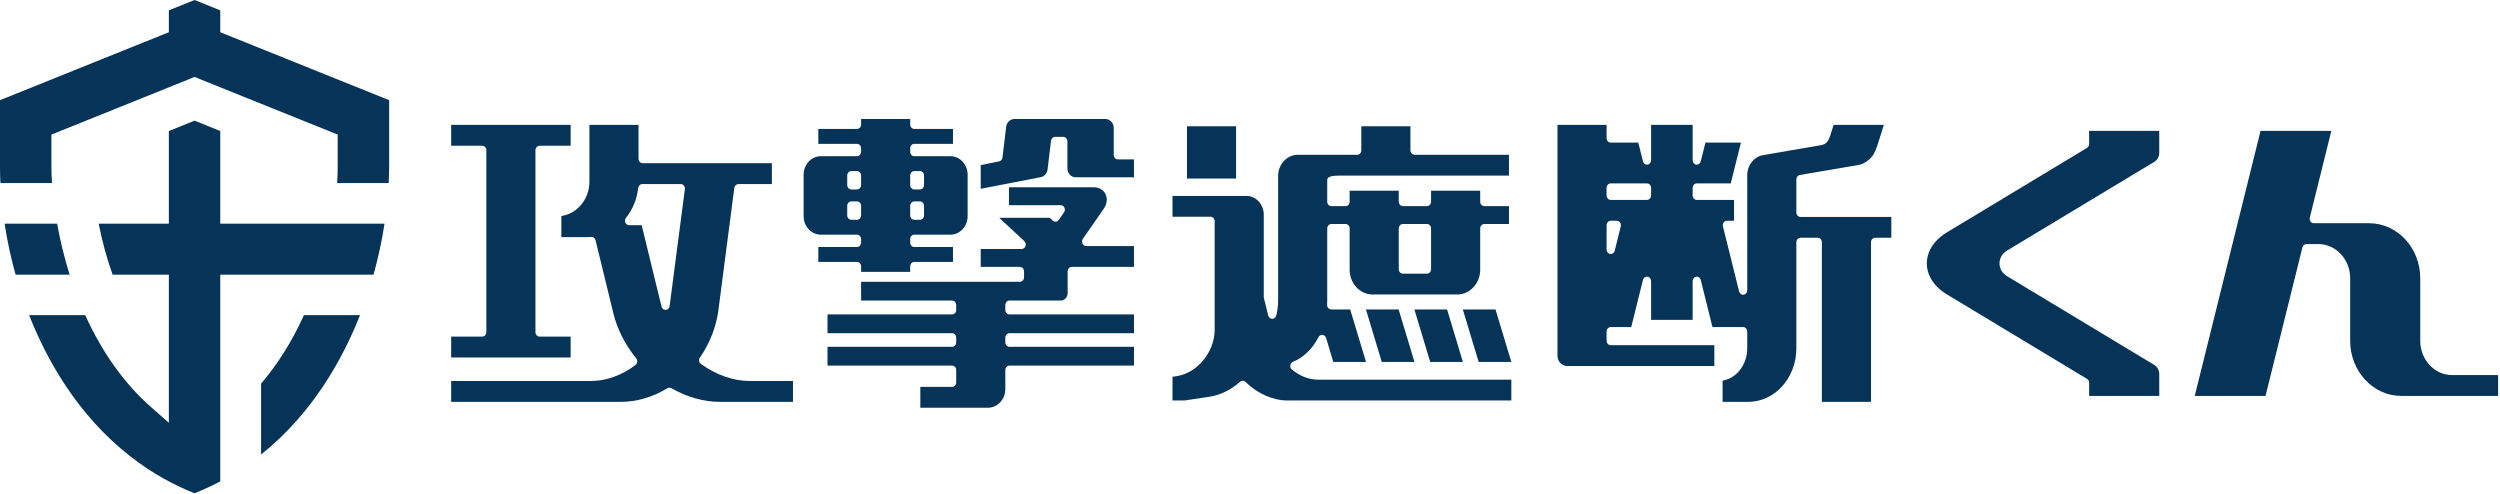
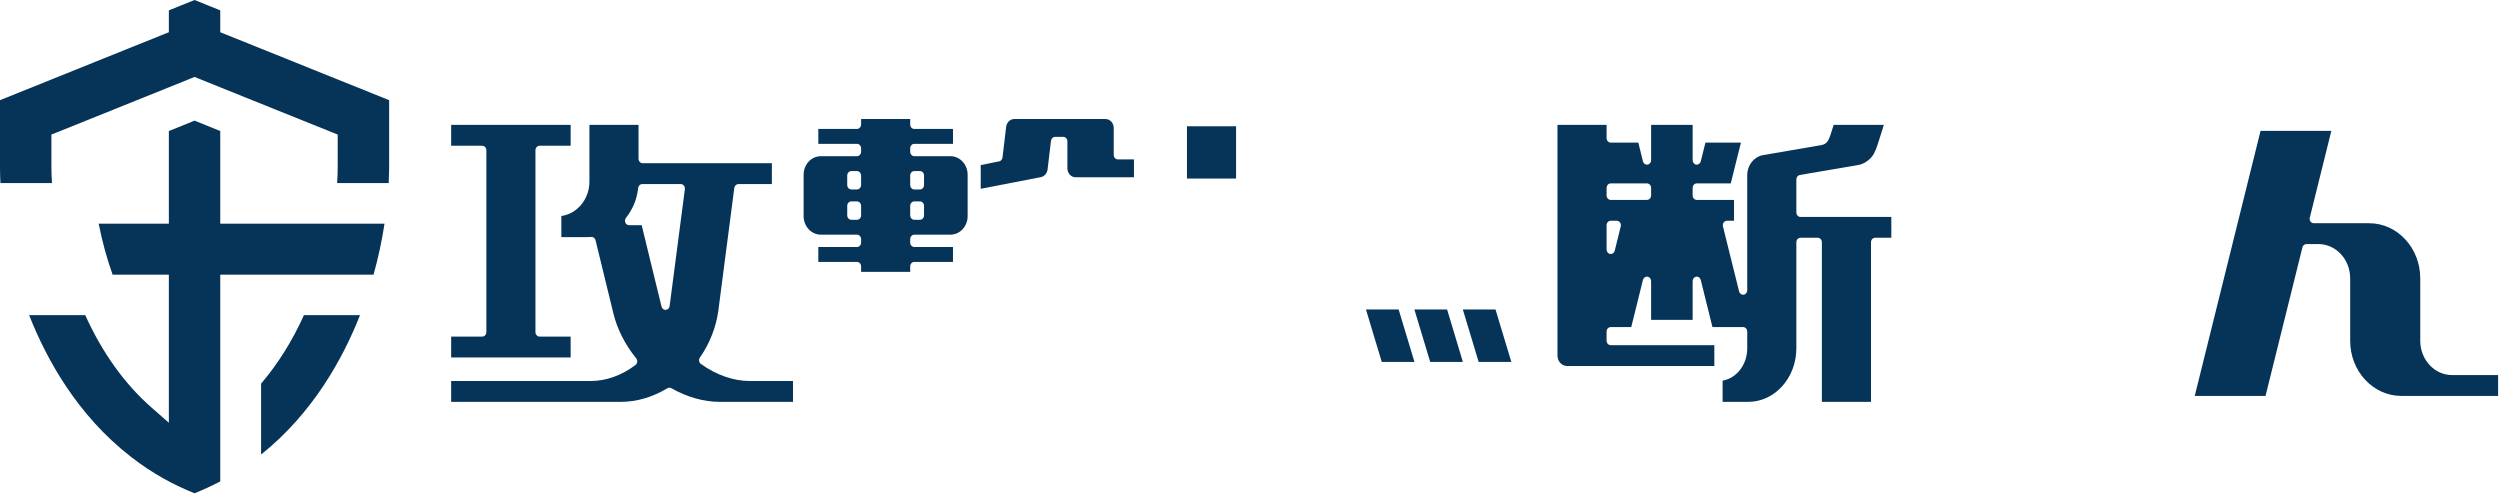
<svg xmlns="http://www.w3.org/2000/svg" width="491" height="97" viewBox="0 0 491 97" fill="none">
-   <path d="M13.683 53.951C12.646 50.686 11.829 47.324 11.22 43.923H0.908C1.411 47.296 2.133 50.635 3.068 53.951H13.683Z" fill="#063458" />
  <path d="M57.998 43.923H45.266H43.256V41.941V25.738L38.211 23.692L33.163 25.738V41.941V43.923H31.156H23.318H19.376C20.057 47.363 20.989 50.782 22.113 53.938L22.122 53.951H28.608H31.156H33.163V55.936V78.619V83.029L29.828 80.103C24.489 75.444 20.097 69.297 16.739 61.894H5.724C9.126 70.541 15.184 81.553 25.695 89.703C27.736 91.294 29.91 92.747 32.138 93.99C34.069 95.067 36.113 96.039 38.211 96.881C39.948 96.177 41.635 95.399 43.256 94.553V86.641V78.619V58.353V55.936V53.951H45.266H53.264H59.965H73.361C74.286 50.635 75.007 47.296 75.52 43.923H63.532H57.998Z" fill="#063458" />
  <path d="M76.423 33.221L76.428 32.702V19.672C72.973 18.291 63.566 14.502 63.566 14.502L56.225 11.543L44.512 6.836L43.256 6.331V4.996V2.04C43 1.926 42.79 1.843 42.79 1.843L38.211 0L33.63 1.843L33.163 2.04V4.996V6.331L31.91 6.836L20.193 11.543L12.855 14.502L0 19.672V32.702L0.003 33.221L0.005 33.431C0.016 34.248 0.036 35.093 0.086 35.959H10.21C10.135 34.821 10.098 33.726 10.098 32.702V27.771V26.425L11.351 25.928L30.406 18.26L37.458 15.417L38.211 15.112L38.968 15.417L46.017 18.26L65.077 25.928L66.323 26.425V27.771V32.702C66.323 33.726 66.289 34.821 66.215 35.959H76.337C76.381 35.09 76.41 34.242 76.423 33.434V33.221Z" fill="#063458" />
  <path d="M51.278 75.339V87.741V89.269C61.45 81.151 67.362 70.384 70.706 61.894H59.696C57.387 66.991 54.566 71.5 51.278 75.339Z" fill="#063458" />
  <path d="M486.236 73.662H481.575C478.139 73.662 475.339 70.645 475.339 66.941V54.663C475.339 48.698 470.84 43.842 465.312 43.842H463.793H462.709H462.061H461.19H460.542H460.112H459.461H458.594H457.942H456.86H455.342H454.427C454.18 43.842 453.939 43.722 453.781 43.505C453.634 43.288 453.577 43.008 453.645 42.743L457.875 25.701H456.334H453.734H448.552H445.952H443.973L431.047 77.755H432.588H435.188H440.371H442.969H444.95L452.194 48.589C452.29 48.205 452.61 47.936 452.976 47.936H455.342C458.779 47.936 461.575 50.953 461.575 54.663V66.941C461.575 72.902 466.069 77.755 471.597 77.755H473.12H474.207H474.849H475.715H476.368H476.807H477.459H478.322H478.975H480.056H481.575H486.236H488.836H490.626V73.662H488.836H486.236Z" fill="#063458" />
  <path d="M369.015 42.608H366.415H353.621C353.17 42.608 352.804 42.213 352.804 41.727V35.239C352.804 34.809 353.098 34.444 353.489 34.366L365.014 32.393C365.999 32.222 366.977 31.584 367.671 30.728C368.181 30.106 368.583 29.011 368.996 27.672C369.116 27.286 369.262 26.834 369.433 26.297L369.987 24.529H368.526H367.875H365.4H365.275H362.8H362.148H360.128C359.875 25.315 359.472 26.592 359.467 26.611C359.135 27.563 358.787 28.309 357.717 28.495L346.252 30.468C344.491 30.765 343.158 32.45 343.158 34.378V57.01C343.158 57.448 342.859 57.818 342.456 57.881C342.048 57.94 341.665 57.663 341.558 57.237L338.385 44.459C338.317 44.194 338.375 43.916 338.521 43.7C338.682 43.485 338.923 43.357 339.171 43.357H340.563V39.261H338.773H333.244C332.795 39.261 332.436 38.869 332.436 38.384V36.901C332.436 36.412 332.795 36.022 333.244 36.022H334.492H337.942H339.92L341.917 28.011H341.259H340.374H340.175H338.657H337.568H336.923H334.947L334.028 31.687C333.926 32.11 333.542 32.39 333.14 32.329C332.738 32.274 332.436 31.901 332.436 31.462V24.529H324.277V31.462C324.277 31.901 323.975 32.274 323.573 32.329C323.163 32.393 322.78 32.115 322.674 31.687L321.766 28.011H319.786H319.134H318.049H316.531H316.35C315.899 28.011 315.533 27.619 315.533 27.134V24.529H313.75H313.098H310.928H310.492H308.329H307.676H305.887V69.84C305.887 70.966 306.736 71.884 307.786 71.884H310.383H311.034H313.636H328.919H331.515H332.17H336.696V67.793H332.17H331.515H328.919H316.35C315.899 67.793 315.533 67.401 315.533 66.914V65.117C315.533 64.627 315.899 64.236 316.35 64.236H316.664H317.754H318.399H320.376L322.674 54.98C322.78 54.556 323.163 54.282 323.573 54.339C323.975 54.396 324.277 54.767 324.277 55.208V62.819H332.436V55.211C332.436 54.769 332.738 54.399 333.14 54.342C333.542 54.285 333.926 54.559 334.028 54.98L336.327 64.236H338.307H338.958H340.04H341.557H341.753H342.341C342.794 64.236 343.158 64.627 343.158 65.117V68.401C343.158 71.629 341.05 74.3 338.32 74.756V78.925H340.111H340.762H343.36C348.572 78.925 352.804 74.211 352.804 68.401V47.573C352.804 47.088 353.17 46.696 353.621 46.696H357.003C357.453 46.696 357.817 47.088 357.817 47.573V78.925H359.606H360.253H362.422H362.856H365.022H365.673H367.464V47.573C367.464 47.088 367.83 46.696 368.271 46.696H369.816H370.46H371.457V42.608H369.665H369.015ZM318.314 44.459L317.136 49.236C317.03 49.657 316.646 49.935 316.244 49.877C315.835 49.82 315.533 49.45 315.533 49.006V44.236C315.533 43.751 315.899 43.357 316.35 43.357H317.532C317.787 43.357 318.024 43.485 318.178 43.7C318.339 43.916 318.383 44.194 318.314 44.459ZM324.277 38.384C324.277 38.869 323.909 39.261 323.46 39.261H317.933H316.35C315.899 39.261 315.533 38.869 315.533 38.384V36.901C315.533 36.412 315.899 36.022 316.35 36.022H318.759H322.207H323.46C323.909 36.022 324.277 36.412 324.277 36.901V38.384Z" fill="#063458" />
-   <path d="M394.148 49.236L423.107 31.78C423.706 31.415 424.077 30.733 424.077 29.99V25.701H423.366H422.288H421.636H420.769H420.118H419.685H419.463H419.033H418.167H417.953H417.518H416.866H416.437H416.215H415.347H414.918H414.696H414.266H413.617H412.748H412.095H411.014H410.303V28.276C410.303 28.597 410.151 28.884 409.893 29.041L393.948 38.656L385.819 43.557C385.283 43.885 384.816 44.163 384.414 44.401C382.398 45.614 381.849 45.898 381.063 46.563C379.369 47.977 378.426 49.804 378.426 51.727C378.426 53.651 379.369 55.478 381.063 56.895C381.849 57.556 382.398 57.842 384.414 59.052C384.816 59.295 385.283 59.578 385.819 59.9L393.948 64.798L409.893 74.413C410.151 74.568 410.303 74.859 410.303 75.181V77.755H411.014H412.095H412.748H413.617H414.266H414.696H414.918H415.347H416.215H416.437H416.866H417.518H417.953H418.167H419.033H419.463H419.685H420.118H420.769H421.636H422.288H423.366H424.077V73.465C424.077 72.725 423.706 72.041 423.107 71.68L394.148 54.219C393.24 53.672 392.703 52.744 392.703 51.73V51.727C392.703 50.715 393.24 49.785 394.148 49.236Z" fill="#063458" />
  <path d="M145.186 32.055H142.576H126.226C125.775 32.055 125.409 31.665 125.409 31.18V24.9V24.725V24.529H123.617H122.973H120.805H120.368H118.205H117.553H115.763V24.725V24.9V35.66C115.763 39.128 113.356 41.988 110.25 42.421V46.579H112.042H112.69H115.29C115.566 46.579 115.839 46.557 116.116 46.53C116.507 46.496 116.865 46.774 116.965 47.181L120.474 61.568C121.229 64.664 122.785 67.714 124.953 70.385C125.108 70.572 125.181 70.818 125.146 71.064C125.122 71.313 125.002 71.534 124.811 71.679C122.153 73.71 119.047 74.826 116.068 74.826H95.394H92.946H91.295H91.149H90.398H88.608V78.925H90.398H91.149H91.295H92.946H95.394H116.068H118.665H119.316H121.926C125.029 78.925 128.189 78.002 131.073 76.251C131.309 76.111 131.603 76.105 131.849 76.241C134.935 77.997 138.222 78.925 141.349 78.925H142.576H143.956H144.607H145.186H147.218H149.427H155.743V74.826H149.391H147.204C144.051 74.826 140.656 73.643 137.657 71.479C137.472 71.345 137.339 71.137 137.304 70.891C137.271 70.662 137.32 70.418 137.461 70.226C139.407 67.426 140.659 64.219 141.09 60.954V60.948L142.381 51.018L144.217 36.907C144.277 36.473 144.625 36.15 145.027 36.15H145.186H145.829H151.597V32.055H145.829H145.186ZM134.509 37.15L131.514 60.105C131.46 60.523 131.141 60.836 130.752 60.857C130.367 60.888 130.021 60.616 129.926 60.214L129.119 56.917L126.025 44.234H124.045H123.559C123.237 44.234 122.95 44.031 122.817 43.722C122.686 43.406 122.734 43.038 122.941 42.781C124.275 41.119 125.105 39.089 125.331 36.928C125.385 36.481 125.735 36.15 126.142 36.15H133.699C133.938 36.15 134.161 36.256 134.315 36.447C134.465 36.639 134.537 36.896 134.509 37.15Z" fill="#063458" />
  <path d="M91.048 70.205H93.648H107.032H109.639H110.293H112.075V66.108H110.293H109.639H107.032H105.975C105.533 66.108 105.164 65.717 105.164 65.235V36.394V33.663V33.088V32.33V29.5C105.164 29.017 105.533 28.628 105.975 28.628H107.032H109.639H110.293H112.075V24.529H110.293H109.639H107.032H93.648H91.048H90.398H88.608V28.628H90.398H91.048H93.648H94.704C95.155 28.628 95.521 29.017 95.521 29.5V32.33V33.088V33.663V36.394V65.235C95.521 65.717 95.155 66.108 94.704 66.108H93.648H91.048H90.398H88.608V70.205H90.398H91.048Z" fill="#063458" />
  <path d="M186.671 30.679H184.067H183.422H180.816H179.573C179.127 30.679 178.763 30.285 178.763 29.798V29.124C178.763 28.641 179.127 28.249 179.573 28.249H182.125H184.723H185.373H187.166V25.325H185.373H184.723H182.125H179.573C179.127 25.325 178.763 24.936 178.763 24.451V23.375H176.974H176.325H174.152H173.723H171.555H170.903H169.12V24.451C169.12 24.936 168.751 25.325 168.3 25.325H165.753H163.155H162.502H160.717V28.249H162.502H163.155H165.753H168.3C168.751 28.249 169.12 28.641 169.12 29.124V29.798C169.12 30.285 168.751 30.679 168.3 30.679H167.062H164.459H163.808H161.211C159.344 30.679 157.83 32.31 157.83 34.319V35.639V35.882V38.382V40.881V41.124V42.449C157.83 44.457 159.344 46.087 161.211 46.087H163.808H164.459H167.062H168.3C168.754 46.087 169.12 46.476 169.12 46.968V47.64C169.12 48.122 168.754 48.514 168.3 48.514H165.753H163.15H162.502H160.717V51.438H162.502H163.15H165.753H168.3C168.754 51.438 169.12 51.829 169.12 52.312V53.393H170.903H171.552H173.723H174.152H176.323H176.974H178.763V52.312C178.763 51.829 179.129 51.438 179.573 51.438H182.125H184.721H185.373H187.163V48.514H185.373H184.721H182.125H179.573C179.129 48.514 178.763 48.122 178.763 47.64V46.968C178.763 46.476 179.129 46.087 179.573 46.087H180.816H183.422H184.067H186.671C188.532 46.087 190.045 44.457 190.045 42.449V41.124V40.881V38.382V35.882V35.639V34.319C190.045 32.31 188.532 30.679 186.671 30.679ZM178.763 34.477C178.763 33.987 179.127 33.596 179.573 33.596H180.673C181.121 33.596 181.48 33.987 181.48 34.477V35.639V35.882V36.336C181.48 36.821 181.121 37.21 180.673 37.21H180.423H179.907H179.573C179.127 37.21 178.763 36.821 178.763 36.336V34.477ZM166.396 35.882V35.639V34.477C166.396 33.987 166.761 33.596 167.21 33.596H168.3C168.751 33.596 169.12 33.987 169.12 34.477V36.336C169.12 36.821 168.751 37.21 168.3 37.21H167.21C166.761 37.21 166.396 36.821 166.396 36.336V35.882ZM169.12 42.286C169.12 42.773 168.754 43.17 168.3 43.17H167.21C166.761 43.17 166.396 42.773 166.396 42.286V41.124V40.881V40.427C166.396 39.945 166.761 39.553 167.21 39.553H167.453H167.975H168.3C168.754 39.553 169.12 39.945 169.12 40.427V42.286ZM181.48 40.881V41.124V42.286C181.48 42.773 181.121 43.17 180.673 43.17H179.573C179.129 43.17 178.763 42.773 178.763 42.286V40.427C178.763 39.945 179.129 39.553 179.573 39.553H180.673C181.121 39.553 181.48 39.945 181.48 40.427V40.881Z" fill="#063458" />
-   <path d="M212.595 47.84C212.454 47.544 212.48 47.187 212.667 46.922L216.785 40.986C217.41 40.087 217.547 39.031 217.139 38.162C216.738 37.304 215.874 36.785 214.831 36.785H198.159V40.297H208.326C208.635 40.297 208.916 40.484 209.05 40.778C209.19 41.078 209.165 41.432 208.98 41.697L207.949 43.186C207.807 43.381 207.607 43.508 207.386 43.533C207.16 43.559 206.933 43.482 206.76 43.324L206.176 42.776H196.249L201.185 47.365C201.442 47.603 201.53 47.99 201.405 48.333C201.292 48.682 200.981 48.908 200.636 48.908H192.613V52.418H200.312C200.762 52.418 201.122 52.81 201.122 53.288V54.468C201.122 54.951 200.762 55.343 200.312 55.343H169.12V59.024H186.983C187.434 59.024 187.798 59.419 187.798 59.903V60.88C187.798 61.362 187.434 61.754 186.983 61.754H171.354H169.601H162.523V65.435H169.601H171.354H186.983C187.434 65.435 187.798 65.827 187.798 66.312V67.242C187.798 67.725 187.434 68.117 186.983 68.117H162.523V71.799H186.983C187.434 71.799 187.798 72.189 187.798 72.677V75.111C187.798 75.594 187.434 75.987 186.983 75.987H180.754V80.079H194.03C195.914 80.079 197.446 78.427 197.446 76.399V72.677C197.446 72.189 197.813 71.799 198.257 71.799H222.715V68.117H198.257C197.813 68.117 197.446 67.725 197.446 67.242V66.312C197.446 65.827 197.813 65.435 198.257 65.435H212.525H215.131H222.715V61.754H215.131H212.525H198.257C197.813 61.754 197.446 61.362 197.446 60.88V59.903C197.446 59.419 197.813 59.024 198.257 59.024H208.331C209.078 59.024 209.687 58.37 209.687 57.567V53.288C209.687 52.81 210.05 52.418 210.502 52.418H222.715V48.322H213.319C213.011 48.322 212.733 48.133 212.595 47.84Z" fill="#063458" />
  <path d="M219.555 31.309C219.101 31.309 218.737 30.918 218.737 30.432V25.128C218.737 24.161 218.007 23.375 217.112 23.375H214.514H213.861H211.261H205.078H202.48H201.828H199.218C198.41 23.375 197.716 24.035 197.609 24.9L196.89 30.941C196.841 31.317 196.579 31.625 196.232 31.69L192.612 32.419V37.077C192.612 37.077 204.433 34.789 204.428 34.789C205.121 34.648 205.652 34.044 205.742 33.287L206.416 27.651C206.465 27.21 206.813 26.881 207.217 26.881H208.82C209.271 26.881 209.637 27.275 209.637 27.755V33.064C209.637 34.032 210.361 34.82 211.261 34.82H213.861H214.514H217.112H222.682H222.714V31.309H219.555Z" fill="#063458" />
  <path d="M235.556 35.066H237.725H238.162H240.323H240.977H242.767V24.8H240.977H240.323H238.162H237.725H235.556H234.911H233.118V35.066H234.911H235.556Z" fill="#063458" />
  <path d="M273.388 71.08H276.317H277.798L274.689 60.775H272.681H269.754H268.272L271.377 71.08H273.388Z" fill="#063458" />
  <path d="M282.903 71.08H285.832H287.31L284.207 60.775H282.196H279.272H277.783L280.893 71.08H282.903Z" fill="#063458" />
  <path d="M291.707 60.776H288.786H287.299L290.408 71.081H292.421H295.347H296.825L293.716 60.776H291.707Z" fill="#063458" />
-   <path d="M294.992 74.562H292.911H284.495H283.843H281.241H258.755C257.079 74.562 255.299 73.859 253.727 72.58C253.491 72.386 253.366 72.071 253.415 71.756C253.457 71.434 253.654 71.175 253.938 71.056C255.956 70.267 257.74 68.545 258.962 66.212C259.124 65.907 259.432 65.736 259.751 65.766C260.075 65.805 260.34 66.042 260.447 66.37L261.86 71.08H263.871H266.799H268.284L265.175 60.776H263.164H261.453C261.233 60.776 261.019 60.67 260.866 60.501C260.71 60.325 260.637 60.089 260.645 59.848C260.662 59.508 260.668 59.23 260.668 58.962V44.873C260.668 44.384 261.037 43.992 261.478 43.992H263.289H263.942H264.261C264.705 43.992 265.071 44.384 265.071 44.873V52.988C265.071 54.172 265.476 55.318 266.218 56.213C267.075 57.243 268.3 57.839 269.57 57.839H272.169H272.818H275.425H280.355H282.957H283.605H286.212C287.48 57.839 288.703 57.243 289.559 56.213C290.3 55.318 290.711 54.172 290.711 52.988V44.873C290.711 44.384 291.072 43.992 291.518 43.992H291.84H292.493H296.363V40.486H292.493H291.84H291.518C291.072 40.486 290.711 40.093 290.711 39.608V37.464H288.922H288.266H286.103H285.666H283.5H282.847H281.063V39.608C281.063 40.093 280.695 40.486 280.245 40.486H275.531C275.08 40.486 274.717 40.093 274.717 39.608V37.464H272.927H272.282H270.113H269.676H267.516H266.86H265.071V39.608C265.071 40.093 264.705 40.486 264.261 40.486H263.942H263.289H261.478C261.037 40.486 260.668 40.093 260.668 39.608V35.371C260.668 34.885 261.037 34.493 263.041 34.493H283.341H284.386H285.032H296.363V30.398H285.032H284.386H281.783H277.823C277.374 30.398 277.008 30.006 277.008 29.525V24.799H275.216H274.57H272.405H271.966H269.802H269.152H267.36V29.525C267.36 30.006 266.997 30.398 266.554 30.398H260.749H258.145H257.497H254.894C252.758 30.398 251.024 32.274 251.024 34.578V58.962C251.024 59.978 250.895 60.989 250.657 61.963C250.56 62.347 250.236 62.611 249.873 62.611C249.502 62.611 249.176 62.347 249.083 61.963L248.509 59.662L248.233 58.539C248.214 58.465 248.206 58.389 248.206 58.316V42.161C248.206 40.129 246.674 38.475 244.791 38.475H242.189H241.541H238.94H232.723H230.28V42.568H232.723H237.743C238.194 42.568 238.56 42.959 238.56 43.446V64.769C238.56 69.091 235.161 73.259 231.143 73.864L230.28 74V78.654H232.663C233.211 78.571 237.528 77.918 237.528 77.918C239.684 77.592 241.768 76.572 243.547 74.978C243.864 74.698 244.313 74.709 244.611 75.002C246.975 77.319 249.998 78.654 252.899 78.654H255.504H256.148H258.755H281.241H283.843H284.495H292.911H294.992H296.825V74.562H294.992ZM274.717 44.873C274.717 44.384 275.08 43.992 275.531 43.992H280.245C280.695 43.992 281.063 44.384 281.063 44.873V52.872C281.063 53.353 280.695 53.75 280.245 53.75H275.531C275.08 53.75 274.717 53.353 274.717 52.872V44.873Z" fill="#063458" />
</svg>